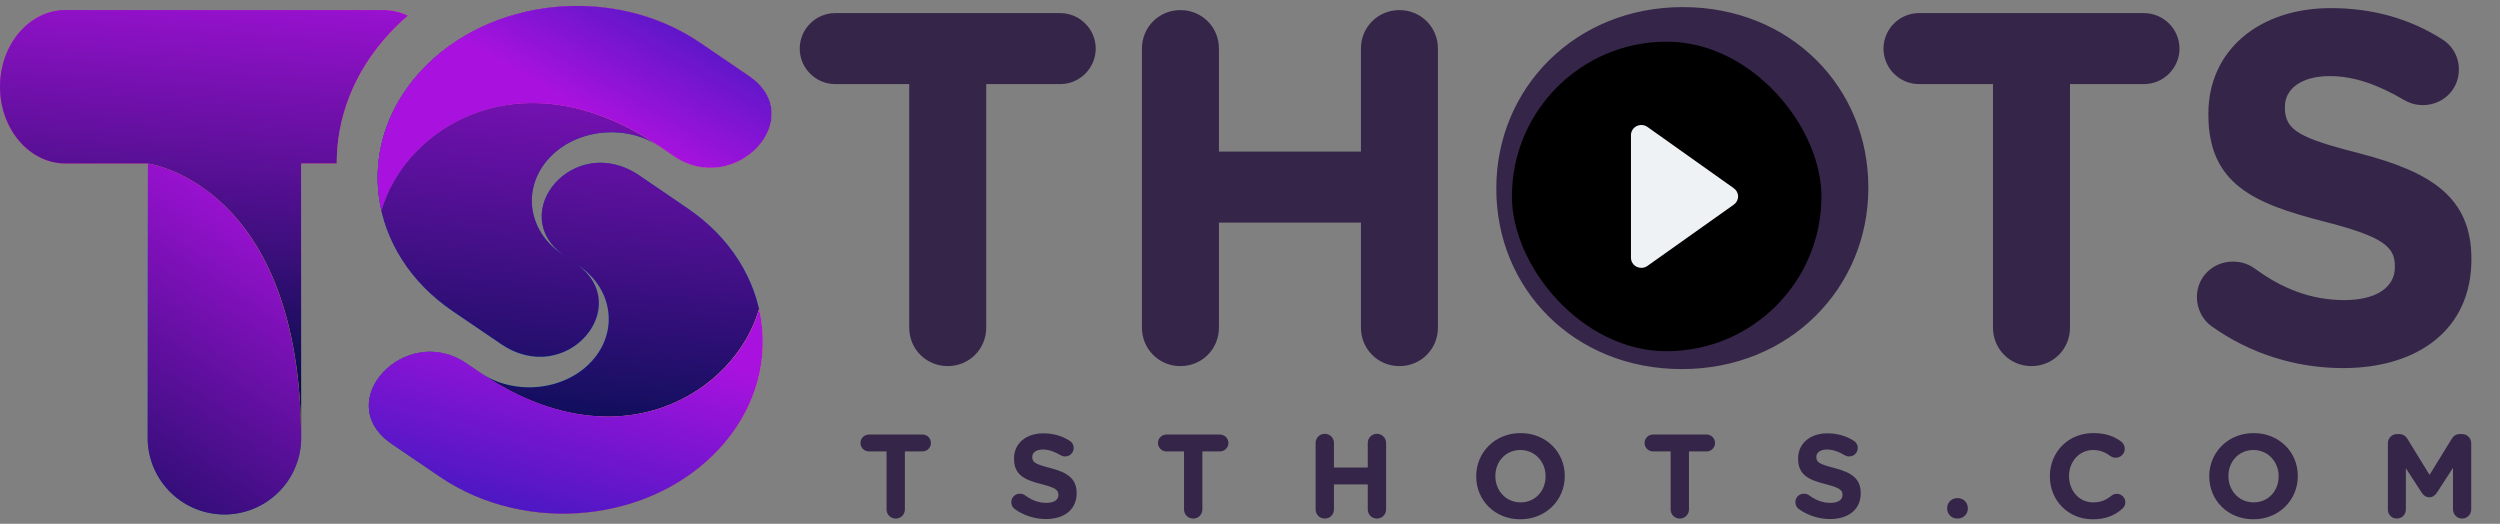
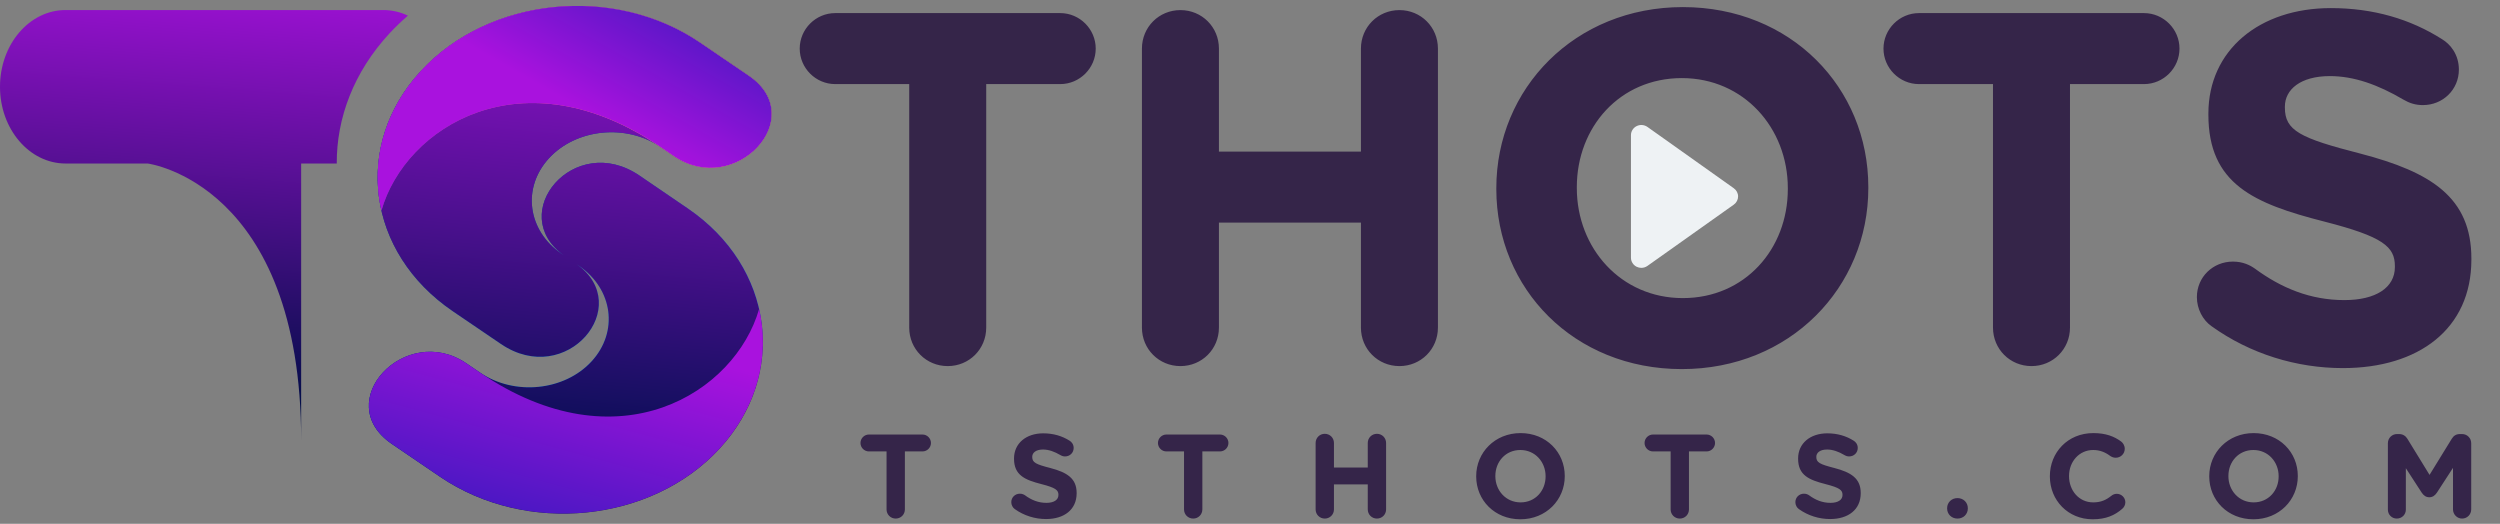
<svg xmlns="http://www.w3.org/2000/svg" width="210" height="44" viewBox="0 0 210 44" fill="none">
  <rect x="0" y="0" width="210" height="44" fill="#808080" stroke="none" />
  <path d="M74.47 42.79V37.92H72.99C72.6 37.92 72.28 37.6 72.28 37.21C72.28 36.82 72.6 36.5 72.99 36.5H77.49C77.88 36.5 78.2 36.82 78.2 37.21C78.2 37.6 77.88 37.92 77.49 37.92H76.01V42.79C76.01 43.22 75.67 43.56 75.24 43.56C74.81 43.56 74.47 43.22 74.47 42.79ZM87.868 43.6C86.948 43.6 86.018 43.32 85.238 42.76C85.068 42.64 84.948 42.42 84.948 42.18C84.948 41.78 85.268 41.47 85.668 41.47C85.868 41.47 86.008 41.54 86.108 41.61C86.638 42 87.218 42.24 87.898 42.24C88.528 42.24 88.908 41.99 88.908 41.58V41.56C88.908 41.17 88.668 40.97 87.498 40.67C86.088 40.31 85.178 39.92 85.178 38.53V38.51C85.178 37.24 86.198 36.4 87.628 36.4C88.478 36.4 89.218 36.62 89.848 37.02C90.018 37.12 90.188 37.33 90.188 37.63C90.188 38.03 89.868 38.34 89.468 38.34C89.318 38.34 89.198 38.3 89.078 38.23C88.568 37.93 88.088 37.76 87.608 37.76C87.018 37.76 86.708 38.03 86.708 38.37V38.39C86.708 38.85 87.008 39 88.218 39.31C89.638 39.68 90.438 40.19 90.438 41.41V41.43C90.438 42.82 89.378 43.6 87.868 43.6ZM99.458 42.79V37.92H97.978C97.588 37.92 97.268 37.6 97.268 37.21C97.268 36.82 97.588 36.5 97.978 36.5H102.478C102.868 36.5 103.188 36.82 103.188 37.21C103.188 37.6 102.868 37.92 102.478 37.92H100.998V42.79C100.998 43.22 100.658 43.56 100.228 43.56C99.798 43.56 99.458 43.22 99.458 42.79ZM110.512 42.79V37.21C110.512 36.78 110.852 36.44 111.282 36.44C111.712 36.44 112.052 36.78 112.052 37.21V39.27H114.892V37.21C114.892 36.78 115.232 36.44 115.662 36.44C116.092 36.44 116.432 36.78 116.432 37.21V42.79C116.432 43.22 116.092 43.56 115.662 43.56C115.232 43.56 114.892 43.22 114.892 42.79V40.69H112.052V42.79C112.052 43.22 111.712 43.56 111.282 43.56C110.852 43.56 110.512 43.22 110.512 42.79ZM127.71 43.62C125.55 43.62 124 42.01 124 40.02V40C124 38.01 125.57 36.38 127.73 36.38C129.89 36.38 131.44 37.99 131.44 39.98V40C131.44 41.99 129.87 43.62 127.71 43.62ZM127.73 42.2C128.97 42.2 129.83 41.22 129.83 40.02V40C129.83 38.8 128.95 37.8 127.71 37.8C126.47 37.8 125.61 38.78 125.61 39.98V40C125.61 41.2 126.49 42.2 127.73 42.2ZM140.333 42.79V37.92H138.853C138.463 37.92 138.143 37.6 138.143 37.21C138.143 36.82 138.463 36.5 138.853 36.5H143.353C143.743 36.5 144.063 36.82 144.063 37.21C144.063 37.6 143.743 37.92 143.353 37.92H141.873V42.79C141.873 43.22 141.533 43.56 141.103 43.56C140.673 43.56 140.333 43.22 140.333 42.79ZM153.731 43.6C152.811 43.6 151.881 43.32 151.101 42.76C150.931 42.64 150.811 42.42 150.811 42.18C150.811 41.78 151.131 41.47 151.531 41.47C151.731 41.47 151.871 41.54 151.971 41.61C152.501 42 153.081 42.24 153.761 42.24C154.391 42.24 154.771 41.99 154.771 41.58V41.56C154.771 41.17 154.531 40.97 153.361 40.67C151.951 40.31 151.041 39.92 151.041 38.53V38.51C151.041 37.24 152.061 36.4 153.491 36.4C154.341 36.4 155.081 36.62 155.711 37.02C155.881 37.12 156.051 37.33 156.051 37.63C156.051 38.03 155.731 38.34 155.331 38.34C155.181 38.34 155.061 38.3 154.941 38.23C154.431 37.93 153.951 37.76 153.471 37.76C152.881 37.76 152.571 38.03 152.571 38.37V38.39C152.571 38.85 152.871 39 154.081 39.31C155.501 39.68 156.301 40.19 156.301 41.41V41.43C156.301 42.82 155.241 43.6 153.731 43.6ZM163.558 42.69C163.558 42.21 163.928 41.84 164.428 41.84C164.928 41.84 165.298 42.21 165.298 42.69V42.71C165.298 43.19 164.928 43.56 164.428 43.56C163.928 43.56 163.558 43.19 163.558 42.71V42.69ZM175.779 43.62C173.719 43.62 172.189 42.03 172.189 40.02V40C172.189 38.01 173.689 36.38 175.839 36.38C176.889 36.38 177.599 36.66 178.179 37.09C178.339 37.21 178.479 37.43 178.479 37.7C178.479 38.12 178.139 38.45 177.719 38.45C177.509 38.45 177.369 38.37 177.259 38.3C176.829 37.98 176.379 37.8 175.829 37.8C174.649 37.8 173.799 38.78 173.799 39.98V40C173.799 41.2 174.629 42.2 175.829 42.2C176.479 42.2 176.909 42 177.349 41.65C177.469 41.55 177.629 41.48 177.809 41.48C178.199 41.48 178.529 41.8 178.529 42.19C178.529 42.43 178.409 42.62 178.269 42.74C177.639 43.29 176.899 43.62 175.779 43.62ZM189.286 43.62C187.126 43.62 185.576 42.01 185.576 40.02V40C185.576 38.01 187.146 36.38 189.306 36.38C191.466 36.38 193.016 37.99 193.016 39.98V40C193.016 41.99 191.446 43.62 189.286 43.62ZM189.306 42.2C190.546 42.2 191.406 41.22 191.406 40.02V40C191.406 38.8 190.526 37.8 189.286 37.8C188.046 37.8 187.186 38.78 187.186 39.98V40C187.186 41.2 188.066 42.2 189.306 42.2ZM200.582 42.81V37.23C200.582 36.8 200.922 36.46 201.352 36.46H201.522C201.852 36.46 202.082 36.63 202.222 36.86L204.082 39.89L205.952 36.85C206.112 36.59 206.332 36.46 206.642 36.46H206.812C207.242 36.46 207.582 36.8 207.582 37.23V42.79C207.582 43.22 207.242 43.56 206.812 43.56C206.392 43.56 206.052 43.21 206.052 42.79V39.3L204.702 41.38C204.542 41.62 204.342 41.77 204.062 41.77C203.782 41.77 203.582 41.62 203.422 41.38L202.092 39.33V42.81C202.092 43.23 201.752 43.56 201.332 43.56C200.912 43.56 200.582 43.23 200.582 42.81Z" fill="#352549" />
-   <path fill-rule="evenodd" clip-rule="evenodd" d="M34.265 1.314C33.625 1.01 32.925 0.843 32.192 0.843H5.51C2.464 0.843 0 3.728 0 7.289C0 10.849 2.468 13.735 5.51 13.735H12.405V37C12.466 38.669 13.172 40.248 14.374 41.407C15.577 42.566 17.181 43.214 18.851 43.214C20.521 43.214 22.126 42.566 23.328 41.407C24.53 40.248 25.236 38.669 25.297 37V13.735H28.287C28.27 9.917 29.711 6.063 32.693 2.831C33.189 2.294 33.714 1.788 34.265 1.314Z" fill="url(#paint0_linear_228_11)" />
-   <path fill-rule="evenodd" clip-rule="evenodd" d="M34.265 1.314C33.625 1.01 32.925 0.843 32.192 0.843H5.51C2.464 0.843 0 3.728 0 7.289C0 10.849 2.468 13.735 5.51 13.735H12.405V37C12.466 38.669 13.172 40.248 14.374 41.407C15.577 42.566 17.181 43.214 18.851 43.214C20.521 43.214 22.126 42.566 23.328 41.407C24.53 40.248 25.236 38.669 25.297 37V13.735H28.287C28.27 9.917 29.711 6.063 32.693 2.831C33.189 2.294 33.714 1.788 34.265 1.314Z" fill="url(#paint1_linear_228_11)" />
-   <path fill-rule="evenodd" clip-rule="evenodd" d="M34.265 1.314C33.625 1.01 32.925 0.843 32.192 0.843H5.51C2.464 0.843 0 3.728 0 7.289C0 10.849 2.468 13.735 5.51 13.735H12.405C12.405 13.735 25.297 15.389 25.297 37V13.735H28.287C28.27 9.917 29.711 6.063 32.693 2.831C33.189 2.294 33.714 1.788 34.265 1.314Z" fill="url(#paint2_linear_228_11)" />
  <path fill-rule="evenodd" clip-rule="evenodd" d="M34.265 1.314C33.625 1.01 32.925 0.843 32.192 0.843H5.51C2.464 0.843 0 3.728 0 7.289C0 10.849 2.468 13.735 5.51 13.735H12.405C12.405 13.735 25.297 15.389 25.297 37V13.735H28.287C28.27 9.917 29.711 6.063 32.693 2.831C33.189 2.294 33.714 1.788 34.265 1.314Z" fill="url(#paint3_linear_228_11)" />
  <path d="M62.886 6.348L58.834 3.593C51.613 -1.325 41.102 -0.263 35.356 5.961C29.611 12.185 30.808 21.221 38.033 26.14L42.081 28.895C47.583 32.638 53.363 25.705 48.444 22.196L48.623 22.318C51.5 24.277 51.974 27.877 49.689 30.358C47.404 32.839 43.208 33.261 40.331 31.302L39.173 30.519C34.059 27.037 27.726 33.761 32.919 37.296L36.971 40.055C44.196 44.969 54.704 43.912 60.449 37.683C66.195 31.454 64.993 22.423 57.772 17.509L53.72 14.749C48.222 11.006 42.442 17.939 47.361 21.448L47.182 21.326C44.305 19.367 43.831 15.768 46.12 13.287C48.41 10.806 52.597 10.383 55.474 12.342L56.627 13.13C61.746 16.612 68.079 9.874 62.886 6.348Z" fill="url(#paint4_linear_228_11)" />
  <path d="M62.886 6.348L58.834 3.593C51.613 -1.325 41.102 -0.263 35.356 5.961C29.611 12.185 30.808 21.221 38.033 26.14L42.081 28.895C47.583 32.638 53.363 25.705 48.444 22.196L48.623 22.318C51.5 24.277 51.974 27.877 49.689 30.358C47.404 32.839 43.208 33.261 40.331 31.302L39.173 30.519C34.059 27.037 27.726 33.761 32.919 37.296L36.971 40.055C44.196 44.969 54.704 43.912 60.449 37.683C66.195 31.454 64.993 22.423 57.772 17.509L53.72 14.749C48.222 11.006 42.442 17.939 47.361 21.448L47.182 21.326C44.305 19.367 43.831 15.768 46.12 13.287C48.41 10.806 52.597 10.383 55.474 12.342L56.627 13.13C61.746 16.612 68.079 9.874 62.886 6.348Z" fill="url(#paint5_linear_228_11)" />
  <path d="M58.834 3.593L62.886 6.348C68.079 9.887 61.746 16.612 56.627 13.13L55.474 12.342C43.848 4.429 34.037 10.688 32.039 17.691C31.125 13.704 32.178 9.421 35.356 5.961C41.101 -0.263 51.613 -1.325 58.834 3.593Z" fill="url(#paint6_linear_228_11)" />
  <path d="M58.834 3.593L62.886 6.348C68.079 9.887 61.746 16.612 56.627 13.13L55.474 12.342C43.848 4.429 34.037 10.688 32.039 17.691C31.125 13.704 32.178 9.421 35.356 5.961C41.101 -0.263 51.613 -1.325 58.834 3.593Z" fill="url(#paint7_linear_228_11)" />
-   <path d="M36.971 40.055L32.919 37.296C27.726 33.761 34.059 27.032 39.173 30.519C41.567 32.147 40.331 31.302 40.331 31.302C51.957 39.22 61.768 32.956 63.766 25.953C64.68 29.94 63.622 34.223 60.449 37.683C54.704 43.912 44.214 44.969 36.971 40.055Z" fill="url(#paint8_linear_228_11)" />
  <path d="M36.971 40.055L32.919 37.296C27.726 33.761 34.059 27.032 39.173 30.519C41.567 32.147 40.331 31.302 40.331 31.302C51.957 39.22 61.768 32.956 63.766 25.953C64.68 29.94 63.622 34.223 60.449 37.683C54.704 43.912 44.214 44.969 36.971 40.055Z" fill="url(#paint9_linear_228_11)" />
  <path d="M76.374 27.518V7.064H70.158C68.52 7.064 67.176 5.72 67.176 4.082C67.176 2.444 68.52 1.1 70.158 1.1H89.058C90.696 1.1 92.04 2.444 92.04 4.082C92.04 5.72 90.696 7.064 89.058 7.064H82.842V27.518C82.842 29.324 81.414 30.752 79.608 30.752C77.802 30.752 76.374 29.324 76.374 27.518ZM95.922 27.518V4.082C95.922 2.276 97.35 0.848 99.156 0.848C100.962 0.848 102.39 2.276 102.39 4.082V12.734H114.318V4.082C114.318 2.276 115.746 0.848 117.552 0.848C119.358 0.848 120.786 2.276 120.786 4.082V27.518C120.786 29.324 119.358 30.752 117.552 30.752C115.746 30.752 114.318 29.324 114.318 27.518V18.698H102.39V27.518C102.39 29.324 100.962 30.752 99.156 30.752C97.35 30.752 95.922 29.324 95.922 27.518ZM141.273 31.004C132.201 31.004 125.691 24.242 125.691 15.884V15.8C125.691 7.442 132.285 0.596 141.357 0.596C150.429 0.596 156.939 7.358 156.939 15.716V15.8C156.939 24.158 150.345 31.004 141.273 31.004ZM141.357 25.04C146.565 25.04 150.177 20.924 150.177 15.884V15.8C150.177 10.76 146.481 6.56 141.273 6.56C136.065 6.56 132.453 10.676 132.453 15.716V15.8C132.453 20.84 136.149 25.04 141.357 25.04ZM167.411 27.518V7.064H161.195C159.557 7.064 158.213 5.72 158.213 4.082C158.213 2.444 159.557 1.1 161.195 1.1H180.095C181.733 1.1 183.077 2.444 183.077 4.082C183.077 5.72 181.733 7.064 180.095 7.064H173.879V27.518C173.879 29.324 172.451 30.752 170.645 30.752C168.839 30.752 167.411 29.324 167.411 27.518ZM196.802 30.92C192.938 30.92 189.032 29.744 185.756 27.392C185.042 26.888 184.538 25.964 184.538 24.956C184.538 23.276 185.882 21.974 187.562 21.974C188.402 21.974 188.99 22.268 189.41 22.562C191.636 24.2 194.072 25.208 196.928 25.208C199.574 25.208 201.17 24.158 201.17 22.436V22.352C201.17 20.714 200.162 19.874 195.248 18.614C189.326 17.102 185.504 15.464 185.504 9.626V9.542C185.504 4.208 189.788 0.68 195.794 0.68C199.364 0.68 202.472 1.604 205.118 3.284C205.832 3.704 206.546 4.586 206.546 5.846C206.546 7.526 205.202 8.828 203.522 8.828C202.892 8.828 202.388 8.66 201.884 8.366C199.742 7.106 197.726 6.392 195.71 6.392C193.232 6.392 191.93 7.526 191.93 8.954V9.038C191.93 10.97 193.19 11.6 198.272 12.902C204.236 14.456 207.596 16.598 207.596 21.722V21.806C207.596 27.644 203.144 30.92 196.802 30.92Z" fill="#352549" />
-   <rect x="127" y="3.5" width="26" height="26" rx="13" fill="black" />
  <path d="M145.638 15.812L138.388 10.664C138.122 10.475 137.769 10.447 137.477 10.593C137.184 10.738 137 11.034 137 11.352V21.646C137 21.969 137.184 22.263 137.477 22.408C137.602 22.469 137.738 22.5 137.875 22.5C138.054 22.5 138.235 22.444 138.388 22.334L145.638 17.19C145.866 17.026 146 16.771 146 16.501C146.001 16.227 145.864 15.973 145.638 15.812Z" fill="#EEF2F4" />
  <defs>
    <linearGradient id="paint0_linear_228_11" x1="19.548" y1="9.583" x2="29.285" y2="41.57" gradientUnits="userSpaceOnUse">
      <stop stop-color="#B7D333" />
      <stop offset="0.3" stop-color="#26AAE1" />
      <stop offset="0.87" stop-color="#01538D" />
    </linearGradient>
    <linearGradient id="paint1_linear_228_11" x1="5.167" y1="3.493" x2="-16.171" y2="36.531" gradientUnits="userSpaceOnUse">
      <stop stop-color="#A912DE" />
      <stop offset="1" stop-color="#000C4C" />
    </linearGradient>
    <linearGradient id="paint2_linear_228_11" x1="28.318" y1="24.059" x2="7.343" y2="-13.095" gradientUnits="userSpaceOnUse">
      <stop offset="0.01" stop-color="#FBED1F" />
      <stop offset="0.12" stop-color="#FBED1F" />
      <stop offset="0.22" stop-color="#F7C042" />
      <stop offset="0.38" stop-color="#F28471" />
      <stop offset="0.5" stop-color="#EF5E8F" />
      <stop offset="0.56" stop-color="#EE509A" />
      <stop offset="1" stop-color="#664A9D" />
    </linearGradient>
    <linearGradient id="paint3_linear_228_11" x1="2.12" y1="-5.212" x2="-0.775" y2="32.114" gradientUnits="userSpaceOnUse">
      <stop stop-color="#A912DE" />
      <stop offset="1" stop-color="#020D48" />
    </linearGradient>
    <linearGradient id="paint4_linear_228_11" x1="43.282" y1="10.679" x2="54.643" y2="38.084" gradientUnits="userSpaceOnUse">
      <stop offset="0.13" stop-color="#01538D" />
      <stop offset="0.7" stop-color="#26AAE1" />
      <stop offset="1" stop-color="#B7D333" />
    </linearGradient>
    <linearGradient id="paint5_linear_228_11" x1="33.075" y1="-6.641" x2="29.009" y2="37.271" gradientUnits="userSpaceOnUse">
      <stop stop-color="#A912DE" />
      <stop offset="1" stop-color="#010E4F" />
    </linearGradient>
    <linearGradient id="paint6_linear_228_11" x1="31.721" y1="9.095" x2="64.823" y2="9.095" gradientUnits="userSpaceOnUse">
      <stop stop-color="#664A9D" />
      <stop offset="0.44" stop-color="#EE509A" />
      <stop offset="0.5" stop-color="#EF5E8F" />
      <stop offset="0.62" stop-color="#F28471" />
      <stop offset="0.78" stop-color="#F7C042" />
      <stop offset="0.88" stop-color="#FBED1F" />
      <stop offset="0.99" stop-color="#FBED1F" />
    </linearGradient>
    <linearGradient id="paint7_linear_228_11" x1="58.703" y1="14.81" x2="69.866" y2="-4.832" gradientUnits="userSpaceOnUse">
      <stop stop-color="#A912DE" />
      <stop offset="1" stop-color="#001CAE" />
    </linearGradient>
    <linearGradient id="paint8_linear_228_11" x1="30.982" y1="34.549" x2="64.079" y2="34.549" gradientUnits="userSpaceOnUse">
      <stop stop-color="#664A9D" />
      <stop offset="0.44" stop-color="#EE509A" />
      <stop offset="0.5" stop-color="#EF5E8F" />
      <stop offset="0.62" stop-color="#F28471" />
      <stop offset="0.78" stop-color="#F7C042" />
      <stop offset="0.88" stop-color="#FBED1F" />
      <stop offset="0.99" stop-color="#FBED1F" />
    </linearGradient>
    <linearGradient id="paint9_linear_228_11" x1="33.029" y1="23.074" x2="25.178" y2="51.967" gradientUnits="userSpaceOnUse">
      <stop stop-color="#A912DE" />
      <stop offset="1" stop-color="#001CAE" />
    </linearGradient>
  </defs>
</svg>